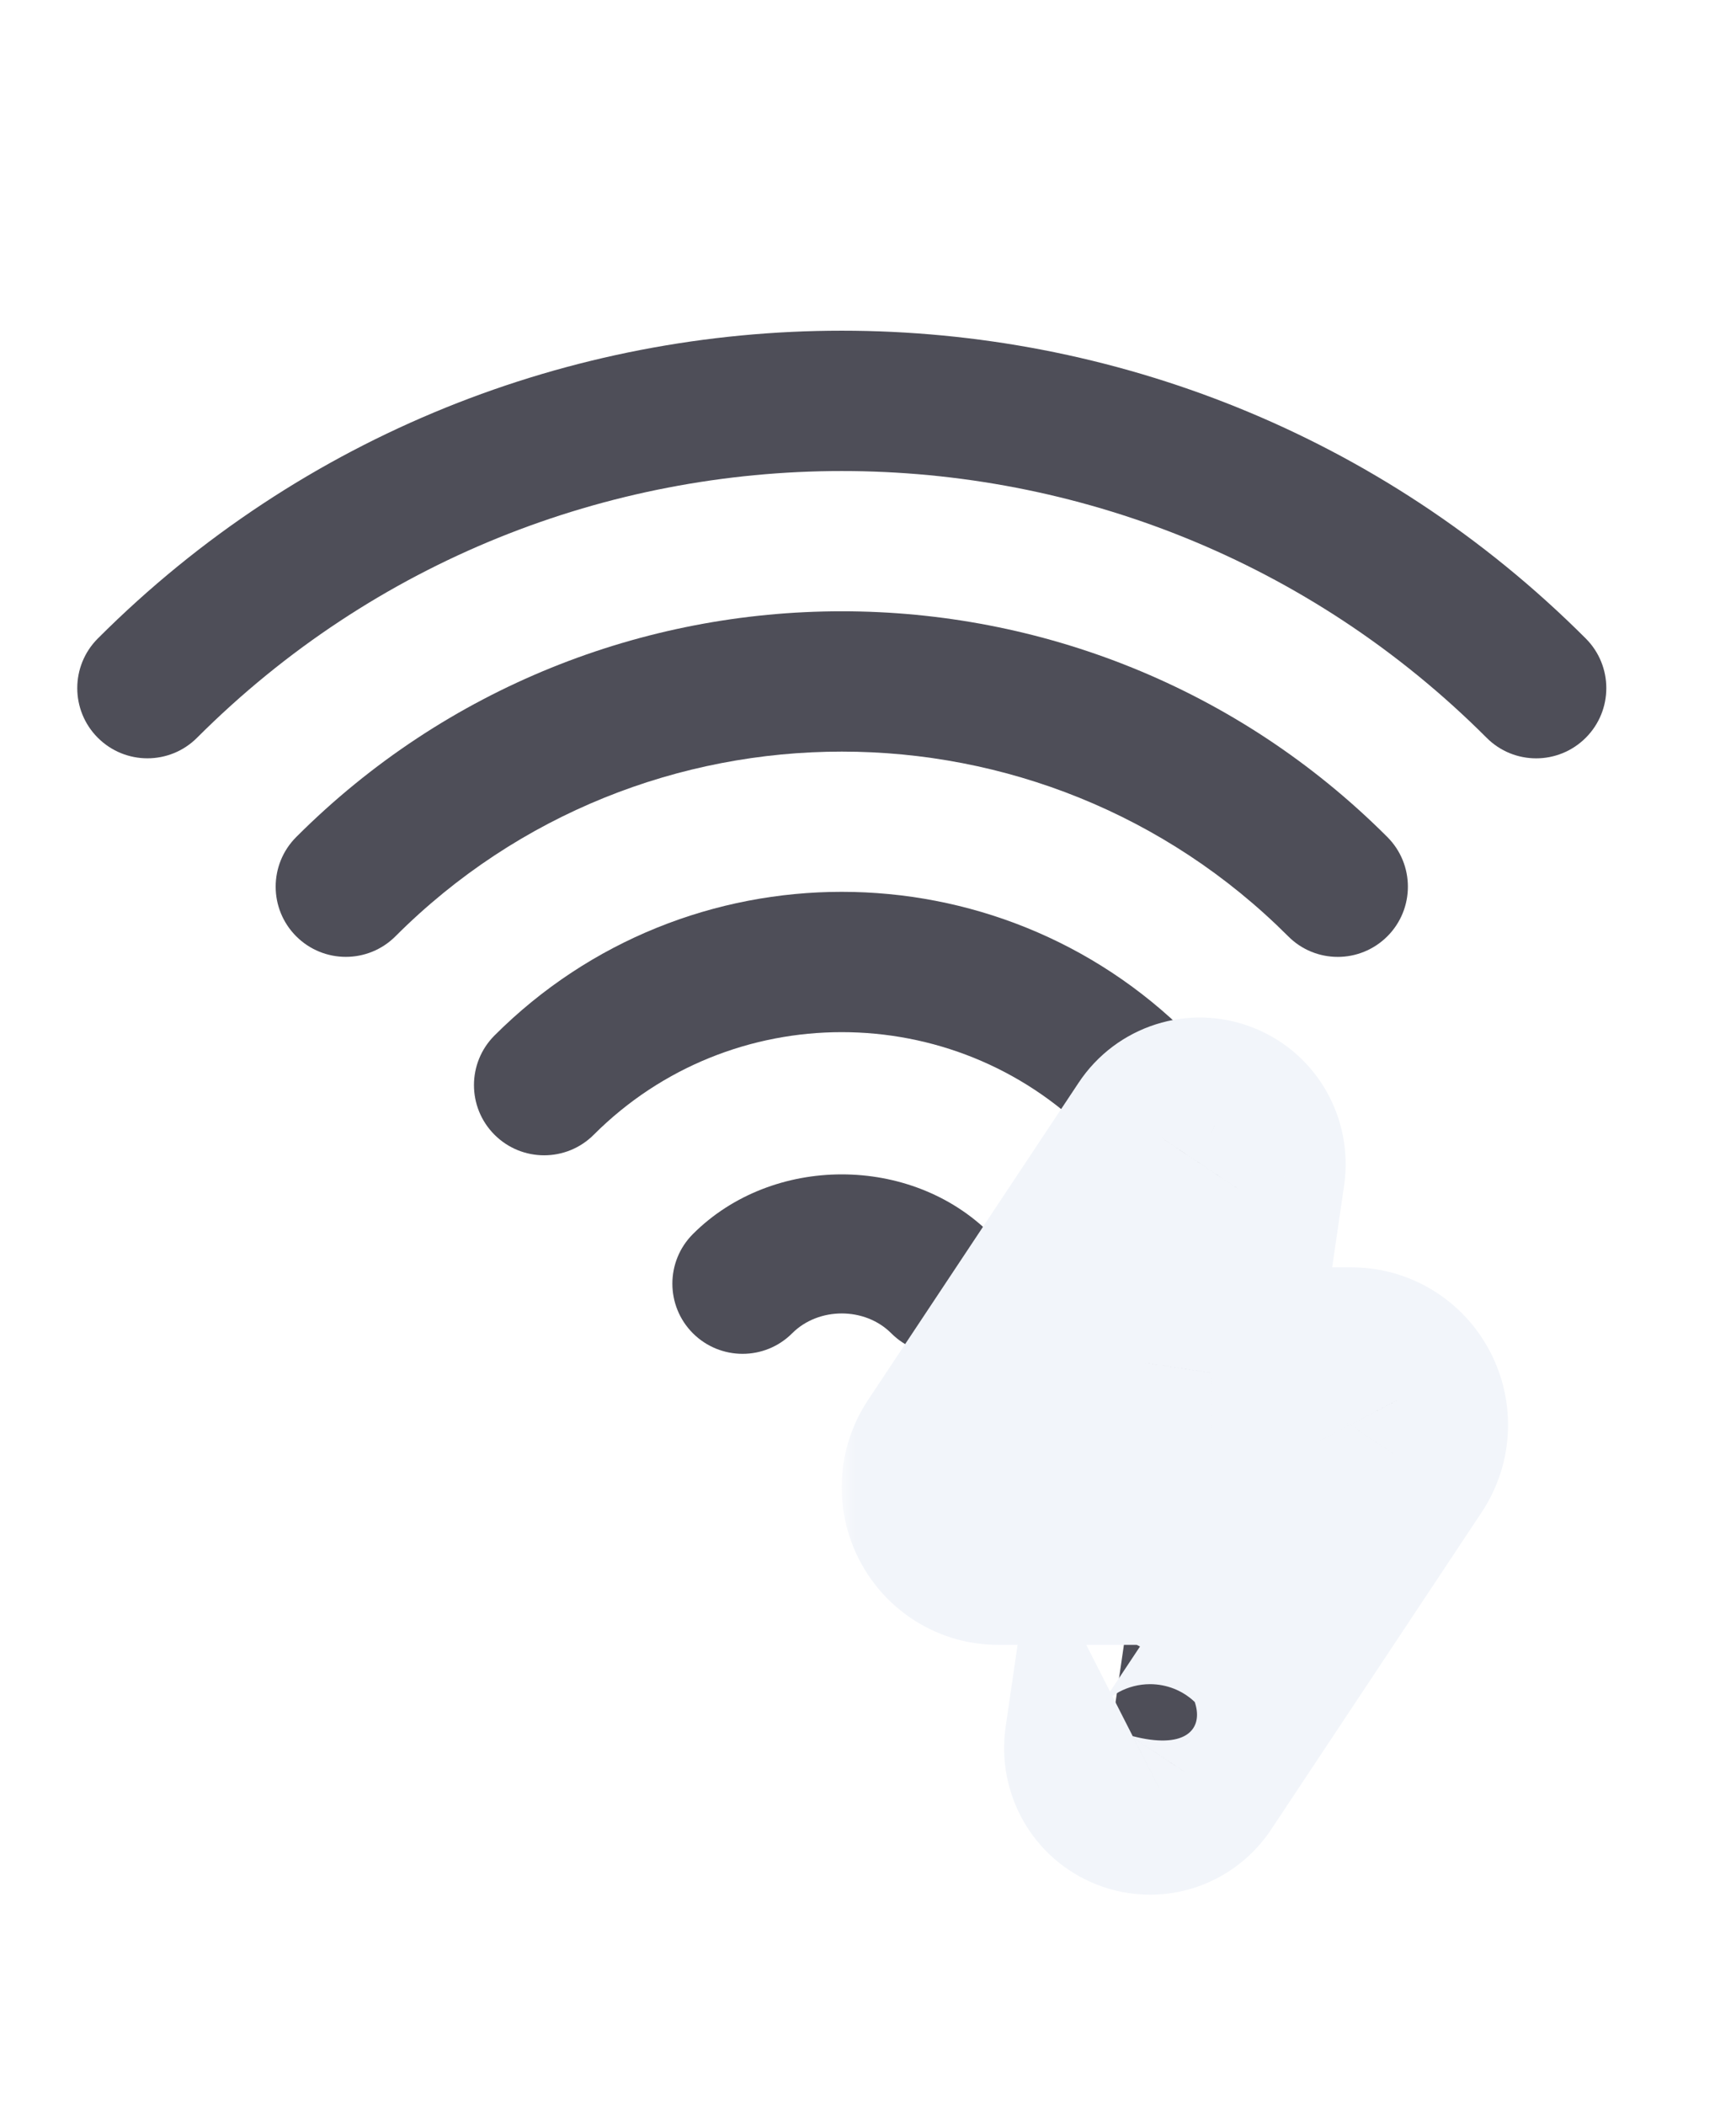
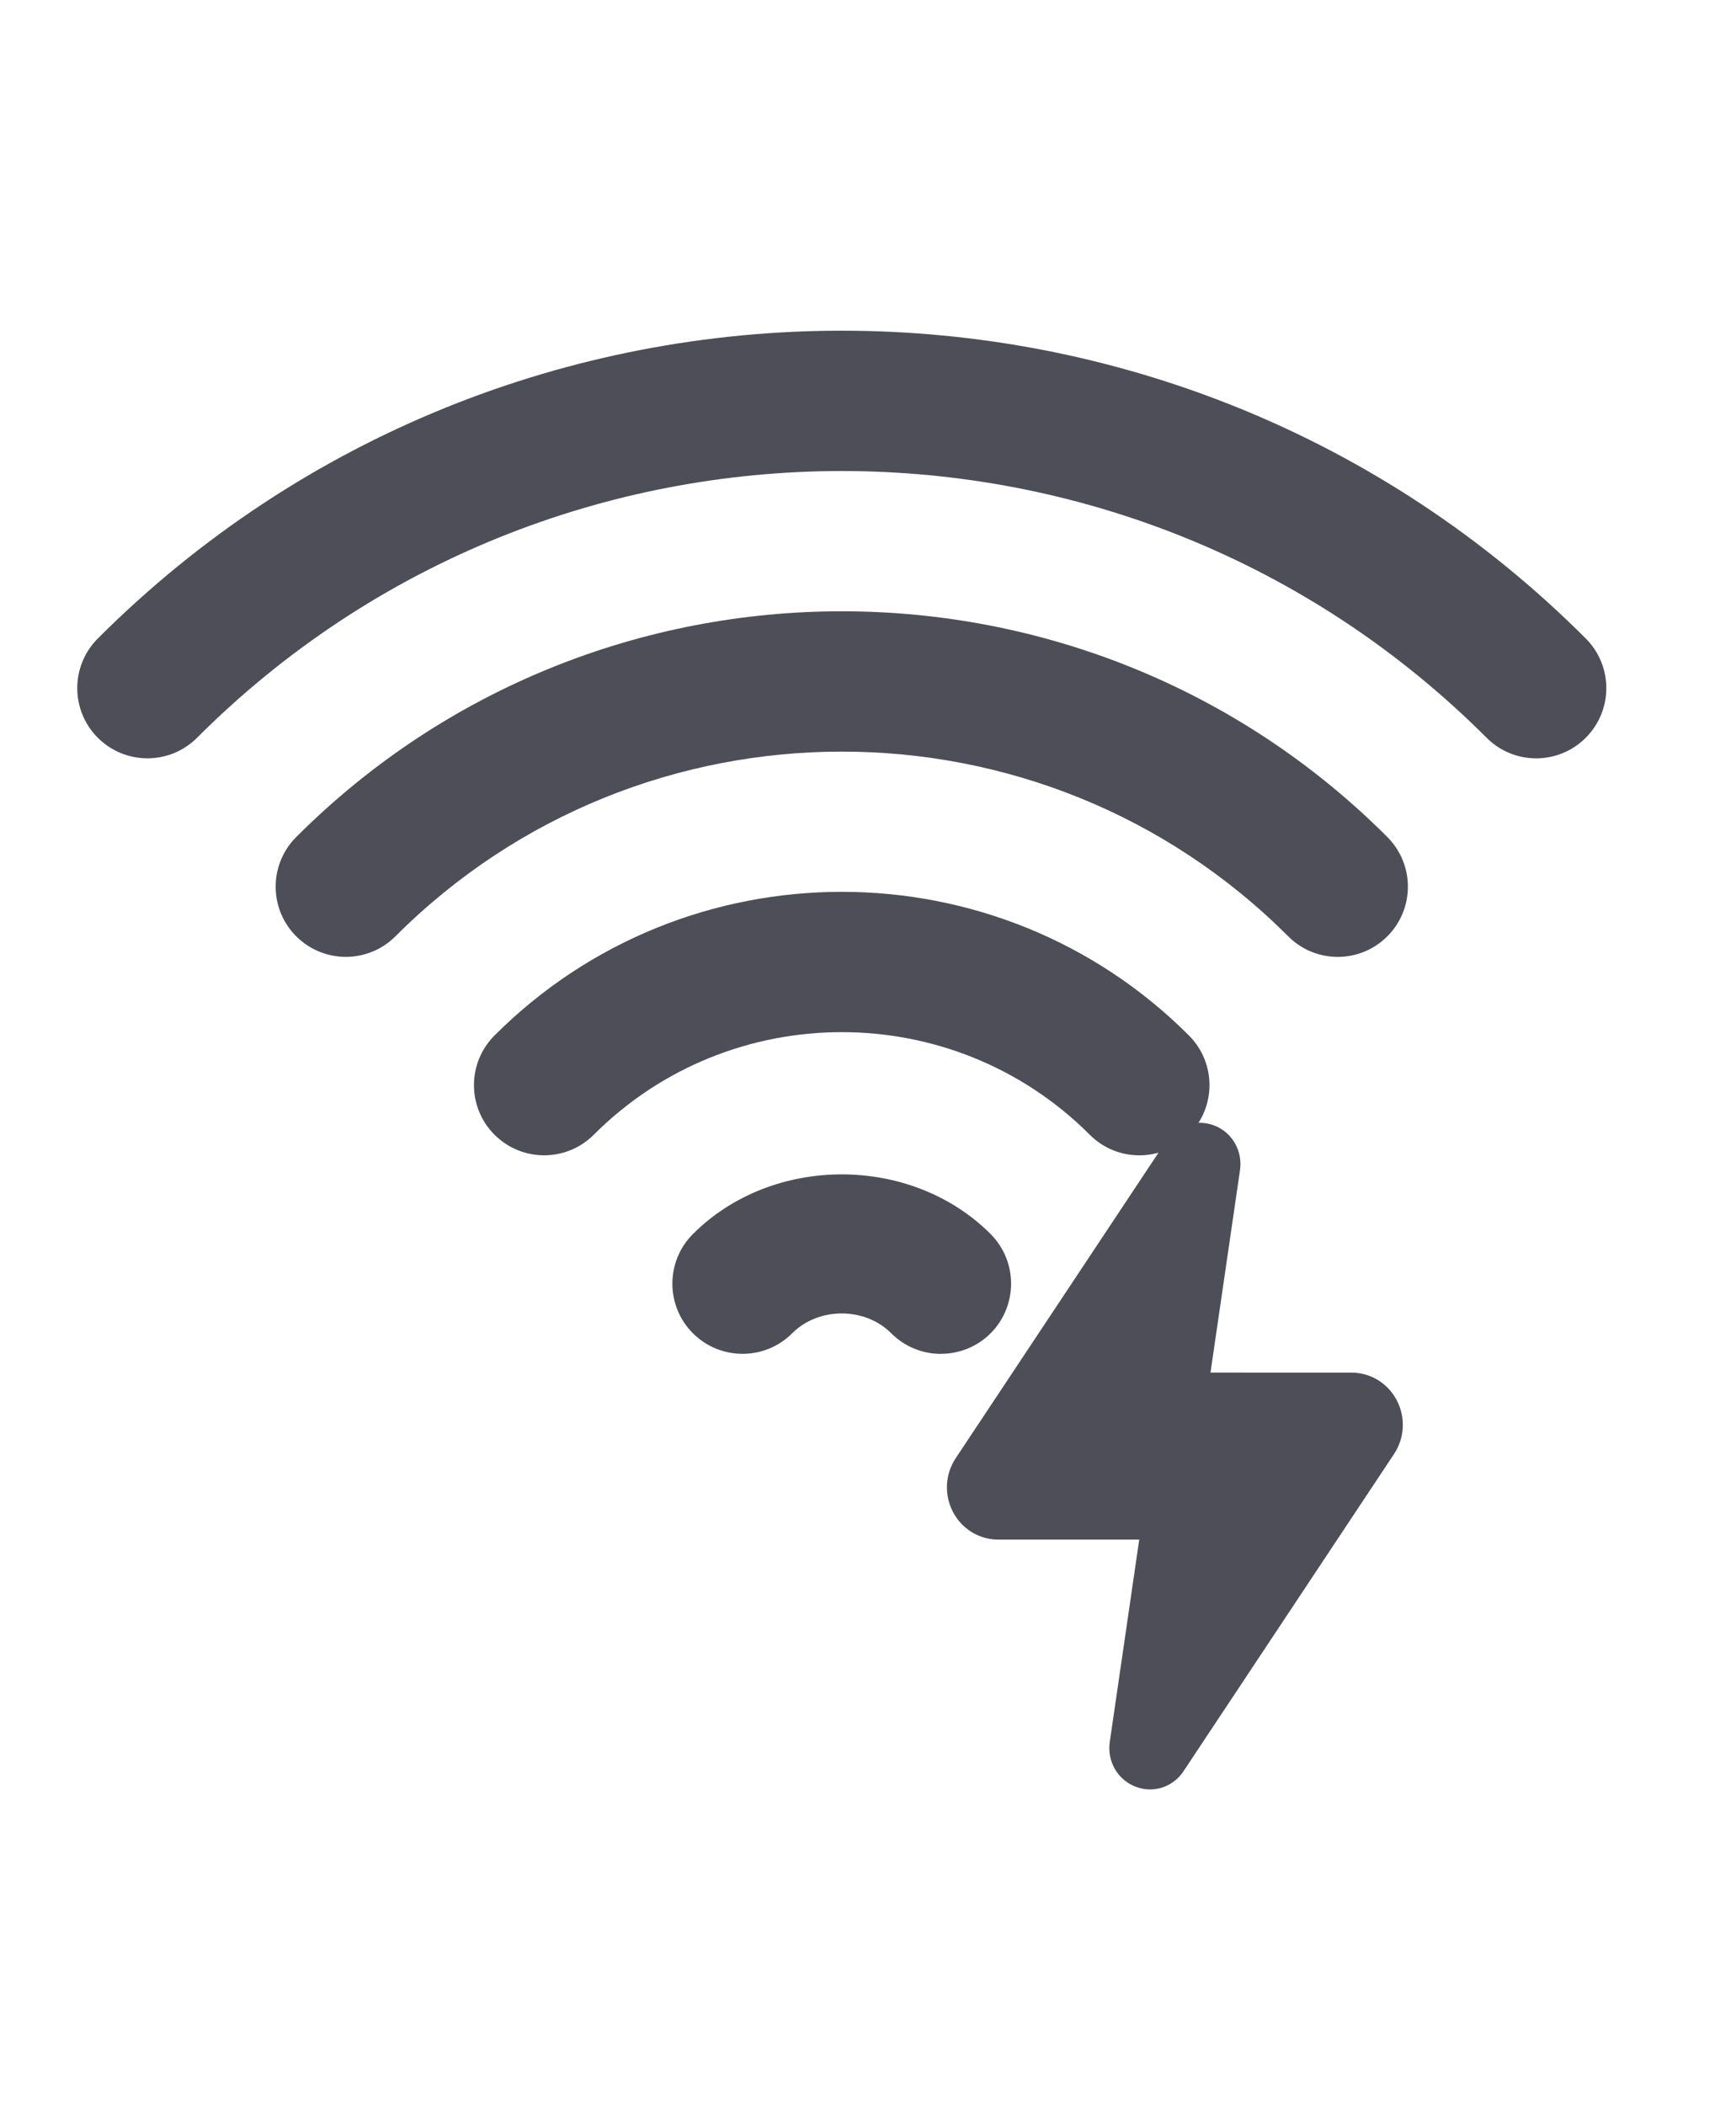
<svg xmlns="http://www.w3.org/2000/svg" width="66" height="80" viewBox="0 0 66 80" fill="none">
  <g filter="url(#filter0_ii_631_7273)">
    <path d="M35.773 51.449C35.09 51.449 34.408 51.19 33.885 50.667C32.883 49.661 31.122 49.661 30.116 50.667C29.075 51.709 27.386 51.705 26.344 50.667C25.302 49.625 25.302 47.936 26.344 46.894C29.366 43.872 34.639 43.872 37.661 46.894C38.699 47.936 38.699 49.625 37.661 50.667C37.142 51.186 36.459 51.446 35.777 51.446L35.773 51.449Z" fill="#4E4E58" />
  </g>
  <g filter="url(#filter1_ii_631_7273)">
    <path d="M43.316 43.904C42.634 43.904 41.951 43.644 41.432 43.122C36.234 37.923 27.771 37.923 22.573 43.122C21.532 44.163 19.843 44.163 18.801 43.122C17.759 42.08 17.759 40.391 18.801 39.349C26.079 32.071 37.923 32.071 45.201 39.349C46.243 40.391 46.243 42.08 45.201 43.122C44.682 43.641 43.999 43.904 43.316 43.904Z" fill="#4E4E58" />
  </g>
  <g filter="url(#filter2_ii_631_7273)">
    <path d="M50.86 36.363C50.177 36.363 49.495 36.103 48.976 35.581C39.617 26.222 24.392 26.222 15.034 35.581C13.992 36.622 12.304 36.622 11.262 35.581C10.22 34.539 10.22 32.85 11.262 31.808C22.7 20.37 41.306 20.37 52.745 31.808C53.786 32.85 53.786 34.539 52.745 35.581C52.225 36.1 51.543 36.363 50.86 36.363Z" fill="#4E4E58" />
  </g>
  <g filter="url(#filter3_ii_631_7273)">
    <path d="M58.403 28.818C57.721 28.818 57.038 28.558 56.519 28.036C43.001 14.521 21.009 14.521 7.491 28.036C6.449 29.077 4.761 29.077 3.719 28.036C2.677 26.994 2.677 25.305 3.719 24.263C19.317 8.668 44.69 8.668 60.288 24.263C61.33 25.305 61.33 26.994 60.288 28.036C59.769 28.555 59.086 28.818 58.403 28.818Z" fill="#4E4E58" />
  </g>
  <g filter="url(#filter4_d_631_7273)">
    <mask id="path-5-outside-1_631_7273" maskUnits="userSpaceOnUse" x="32" y="33.667" width="26" height="35" fill="black">
      <rect fill="white" x="32" y="33.667" width="26" height="35" />
      <path d="M46.021 48.16L47.143 40.467C47.248 39.737 46.85 39.04 46.174 38.774C45.498 38.509 44.742 38.748 44.339 39.359L36.335 51.412C35.93 52.022 35.889 52.804 36.229 53.453C36.568 54.103 37.227 54.506 37.95 54.506H43.312L42.191 62.199C42.087 62.929 42.485 63.626 43.161 63.892C43.345 63.965 43.535 64 43.723 64C44.221 64 44.702 63.751 44.996 63.307L52.998 51.255C53.404 50.646 53.444 49.864 53.104 49.215C52.766 48.564 52.106 48.161 51.383 48.161L46.021 48.16ZM43.058 61.974C43.058 61.974 43.058 61.974 43.062 61.972L43.058 61.974Z" />
    </mask>
    <path d="M46.021 48.16L47.143 40.467C47.248 39.737 46.85 39.04 46.174 38.774C45.498 38.509 44.742 38.748 44.339 39.359L36.335 51.412C35.93 52.022 35.889 52.804 36.229 53.453C36.568 54.103 37.227 54.506 37.95 54.506H43.312L42.191 62.199C42.087 62.929 42.485 63.626 43.161 63.892C43.345 63.965 43.535 64 43.723 64C44.221 64 44.702 63.751 44.996 63.307L52.998 51.255C53.404 50.646 53.444 49.864 53.104 49.215C52.766 48.564 52.106 48.161 51.383 48.161L46.021 48.16ZM43.058 61.974C43.058 61.974 43.058 61.974 43.062 61.972L43.058 61.974Z" fill="#4E4E58" />
-     <path d="M46.021 48.16L42.063 47.582L41.395 52.158L46.02 52.16L46.021 48.16ZM47.143 40.467L51.102 41.044L51.103 41.033L47.143 40.467ZM46.174 38.774L47.64 35.052L47.635 35.05L46.174 38.774ZM44.339 39.359L47.671 41.572L47.675 41.565L44.339 39.359ZM36.335 51.412L39.665 53.628L39.667 53.625L36.335 51.412ZM36.229 53.453L39.778 51.607L39.773 51.597L36.229 53.453ZM43.312 54.506L47.271 55.083L47.938 50.506H43.312V54.506ZM42.191 62.199L38.233 61.623L38.232 61.633L42.191 62.199ZM43.161 63.892L44.636 60.174L44.627 60.17L43.161 63.892ZM44.996 63.307L41.664 61.094L41.663 61.096L44.996 63.307ZM52.998 51.255L49.668 49.039L49.666 49.043L52.998 51.255ZM53.104 49.215L49.556 51.061L49.561 51.071L53.104 49.215ZM51.383 48.161L51.382 52.161H51.383V48.161ZM43.058 61.974L41.245 58.409L39.639 59.225L39.187 60.969L43.058 61.974ZM43.062 61.972L44.875 65.537L41.248 58.407L43.062 61.972ZM49.979 48.737L51.102 41.044L43.185 39.889L42.063 47.582L49.979 48.737ZM51.103 41.033C51.463 38.516 50.084 36.015 47.64 35.052L44.708 42.495C43.617 42.066 43.032 40.958 43.184 39.9L51.103 41.033ZM47.635 35.05C45.191 34.091 42.439 34.979 41.002 37.153L47.675 41.565C47.045 42.518 45.806 42.926 44.712 42.497L47.635 35.05ZM41.006 37.147L33.003 49.2L39.667 53.625L47.671 41.572L41.006 37.147ZM33.005 49.196C31.789 51.024 31.669 53.368 32.686 55.309L39.773 51.597C40.109 52.24 40.071 53.019 39.665 53.628L33.005 49.196ZM32.681 55.298C33.697 57.254 35.714 58.506 37.95 58.506V50.506C38.74 50.506 39.438 50.953 39.778 51.607L32.681 55.298ZM37.95 58.506H43.312V50.506H37.95V58.506ZM39.354 53.929L38.233 61.623L46.15 62.776L47.271 55.083L39.354 53.929ZM38.232 61.633C37.871 64.15 39.251 66.651 41.695 67.614L44.627 60.17C45.718 60.6 46.303 61.708 46.151 62.766L38.232 61.633ZM41.686 67.61C42.345 67.872 43.036 68 43.723 68V60C44.035 60 44.345 60.059 44.636 60.174L41.686 67.61ZM43.723 68C45.565 68 47.295 67.077 48.33 65.518L41.663 61.096C42.108 60.425 42.878 60 43.723 60V68ZM48.329 65.519L56.331 53.468L49.666 49.043L41.664 61.094L48.329 65.519ZM56.328 53.471C57.545 51.643 57.664 49.3 56.648 47.359L49.561 51.071C49.224 50.428 49.263 49.649 49.668 49.039L56.328 53.471ZM56.653 47.369C55.636 45.414 53.62 44.161 51.383 44.161V52.161C50.593 52.161 49.896 51.715 49.556 51.061L56.653 47.369ZM43.058 61.974C39.187 60.969 40.205 64.778 43.995 65.863C44.123 65.83 44.366 65.754 44.48 65.713C44.591 65.671 44.676 65.632 44.688 65.627C44.738 65.605 44.777 65.586 44.783 65.583C44.807 65.572 44.826 65.562 44.829 65.561C44.841 65.555 44.85 65.55 44.852 65.55C44.857 65.547 44.862 65.544 44.863 65.544C44.865 65.543 44.868 65.541 44.868 65.541C44.87 65.54 44.871 65.54 44.871 65.54C44.872 65.539 44.874 65.538 44.875 65.537L41.248 58.407C41.246 58.408 41.246 58.408 41.246 58.408C41.246 58.408 41.247 58.407 41.249 58.407C41.249 58.407 41.251 58.406 41.254 58.404C41.255 58.404 41.26 58.401 41.265 58.398C41.267 58.398 41.276 58.393 41.288 58.387C41.291 58.386 41.31 58.377 41.334 58.365C41.34 58.362 41.379 58.343 41.429 58.321C41.441 58.316 41.526 58.277 41.636 58.235C41.751 58.194 41.994 58.118 42.121 58.085C45.911 59.17 46.93 62.979 43.058 61.974ZM41.248 58.407L41.245 58.409L44.871 65.54L44.875 65.538L41.248 58.407ZM51.384 44.161L46.022 44.16L46.02 52.16L51.382 52.161L51.384 44.161Z" fill="#F2F5FA" mask="url(#path-5-outside-1_631_7273)" />
  </g>
  <defs>
    <filter id="filter0_ii_631_7273" x="25.562" y="43.294" width="12.877" height="9.488" filterUnits="userSpaceOnUse" color-interpolation-filters="sRGB">
      <feFlood flood-opacity="0" result="BackgroundImageFix" />
      <feBlend mode="normal" in="SourceGraphic" in2="BackgroundImageFix" result="shape" />
      <feColorMatrix in="SourceAlpha" type="matrix" values="0 0 0 0 0 0 0 0 0 0 0 0 0 0 0 0 0 0 127 0" result="hardAlpha" />
      <feOffset dy="1.333" />
      <feGaussianBlur stdDeviation="1.333" />
      <feComposite in2="hardAlpha" operator="arithmetic" k2="-1" k3="1" />
      <feColorMatrix type="matrix" values="0 0 0 0 0 0 0 0 0 0 0 0 0 0 0 0 0 0 0.2 0" />
      <feBlend mode="normal" in2="shape" result="effect1_innerShadow_631_7273" />
      <feColorMatrix in="SourceAlpha" type="matrix" values="0 0 0 0 0 0 0 0 0 0 0 0 0 0 0 0 0 0 127 0" result="hardAlpha" />
      <feOffset dy="-1.333" />
      <feGaussianBlur stdDeviation="1.333" />
      <feComposite in2="hardAlpha" operator="arithmetic" k2="-1" k3="1" />
      <feColorMatrix type="matrix" values="0 0 0 0 1 0 0 0 0 1 0 0 0 0 1 0 0 0 0.18 0" />
      <feBlend mode="normal" in2="effect1_innerShadow_631_7273" result="effect2_innerShadow_631_7273" />
    </filter>
    <filter id="filter1_ii_631_7273" x="18.02" y="32.557" width="27.963" height="12.68" filterUnits="userSpaceOnUse" color-interpolation-filters="sRGB">
      <feFlood flood-opacity="0" result="BackgroundImageFix" />
      <feBlend mode="normal" in="SourceGraphic" in2="BackgroundImageFix" result="shape" />
      <feColorMatrix in="SourceAlpha" type="matrix" values="0 0 0 0 0 0 0 0 0 0 0 0 0 0 0 0 0 0 127 0" result="hardAlpha" />
      <feOffset dy="1.333" />
      <feGaussianBlur stdDeviation="1.333" />
      <feComposite in2="hardAlpha" operator="arithmetic" k2="-1" k3="1" />
      <feColorMatrix type="matrix" values="0 0 0 0 0 0 0 0 0 0 0 0 0 0 0 0 0 0 0.2 0" />
      <feBlend mode="normal" in2="shape" result="effect1_innerShadow_631_7273" />
      <feColorMatrix in="SourceAlpha" type="matrix" values="0 0 0 0 0 0 0 0 0 0 0 0 0 0 0 0 0 0 127 0" result="hardAlpha" />
      <feOffset dy="-1.333" />
      <feGaussianBlur stdDeviation="1.333" />
      <feComposite in2="hardAlpha" operator="arithmetic" k2="-1" k3="1" />
      <feColorMatrix type="matrix" values="0 0 0 0 1 0 0 0 0 1 0 0 0 0 1 0 0 0 0.18 0" />
      <feBlend mode="normal" in2="effect1_innerShadow_631_7273" result="effect2_innerShadow_631_7273" />
    </filter>
    <filter id="filter2_ii_631_7273" x="10.48" y="21.896" width="43.045" height="15.8" filterUnits="userSpaceOnUse" color-interpolation-filters="sRGB">
      <feFlood flood-opacity="0" result="BackgroundImageFix" />
      <feBlend mode="normal" in="SourceGraphic" in2="BackgroundImageFix" result="shape" />
      <feColorMatrix in="SourceAlpha" type="matrix" values="0 0 0 0 0 0 0 0 0 0 0 0 0 0 0 0 0 0 127 0" result="hardAlpha" />
      <feOffset dy="1.333" />
      <feGaussianBlur stdDeviation="1.333" />
      <feComposite in2="hardAlpha" operator="arithmetic" k2="-1" k3="1" />
      <feColorMatrix type="matrix" values="0 0 0 0 0 0 0 0 0 0 0 0 0 0 0 0 0 0 0.2 0" />
      <feBlend mode="normal" in2="shape" result="effect1_innerShadow_631_7273" />
      <feColorMatrix in="SourceAlpha" type="matrix" values="0 0 0 0 0 0 0 0 0 0 0 0 0 0 0 0 0 0 127 0" result="hardAlpha" />
      <feOffset dy="-1.333" />
      <feGaussianBlur stdDeviation="1.333" />
      <feComposite in2="hardAlpha" operator="arithmetic" k2="-1" k3="1" />
      <feColorMatrix type="matrix" values="0 0 0 0 1 0 0 0 0 1 0 0 0 0 1 0 0 0 0.18 0" />
      <feBlend mode="normal" in2="effect1_innerShadow_631_7273" result="effect2_innerShadow_631_7273" />
    </filter>
    <filter id="filter3_ii_631_7273" x="2.938" y="11.234" width="58.131" height="18.917" filterUnits="userSpaceOnUse" color-interpolation-filters="sRGB">
      <feFlood flood-opacity="0" result="BackgroundImageFix" />
      <feBlend mode="normal" in="SourceGraphic" in2="BackgroundImageFix" result="shape" />
      <feColorMatrix in="SourceAlpha" type="matrix" values="0 0 0 0 0 0 0 0 0 0 0 0 0 0 0 0 0 0 127 0" result="hardAlpha" />
      <feOffset dy="1.333" />
      <feGaussianBlur stdDeviation="1.333" />
      <feComposite in2="hardAlpha" operator="arithmetic" k2="-1" k3="1" />
      <feColorMatrix type="matrix" values="0 0 0 0 0 0 0 0 0 0 0 0 0 0 0 0 0 0 0.2 0" />
      <feBlend mode="normal" in2="shape" result="effect1_innerShadow_631_7273" />
      <feColorMatrix in="SourceAlpha" type="matrix" values="0 0 0 0 0 0 0 0 0 0 0 0 0 0 0 0 0 0 127 0" result="hardAlpha" />
      <feOffset dy="-1.333" />
      <feGaussianBlur stdDeviation="1.333" />
      <feComposite in2="hardAlpha" operator="arithmetic" k2="-1" k3="1" />
      <feColorMatrix type="matrix" values="0 0 0 0 1 0 0 0 0 1 0 0 0 0 1 0 0 0 0.18 0" />
      <feBlend mode="normal" in2="effect1_innerShadow_631_7273" result="effect2_innerShadow_631_7273" />
    </filter>
    <filter id="filter4_d_631_7273" x="24" y="30.666" width="41.334" height="49.334" filterUnits="userSpaceOnUse" color-interpolation-filters="sRGB">
      <feFlood flood-opacity="0" result="BackgroundImageFix" />
      <feColorMatrix in="SourceAlpha" type="matrix" values="0 0 0 0 0 0 0 0 0 0 0 0 0 0 0 0 0 0 127 0" result="hardAlpha" />
      <feOffset dy="4" />
      <feGaussianBlur stdDeviation="4" />
      <feComposite in2="hardAlpha" operator="out" />
      <feColorMatrix type="matrix" values="0 0 0 0 0 0 0 0 0 0 0 0 0 0 0 0 0 0 0.1 0" />
      <feBlend mode="normal" in2="BackgroundImageFix" result="effect1_dropShadow_631_7273" />
      <feBlend mode="normal" in="SourceGraphic" in2="effect1_dropShadow_631_7273" result="shape" />
    </filter>
  </defs>
</svg>